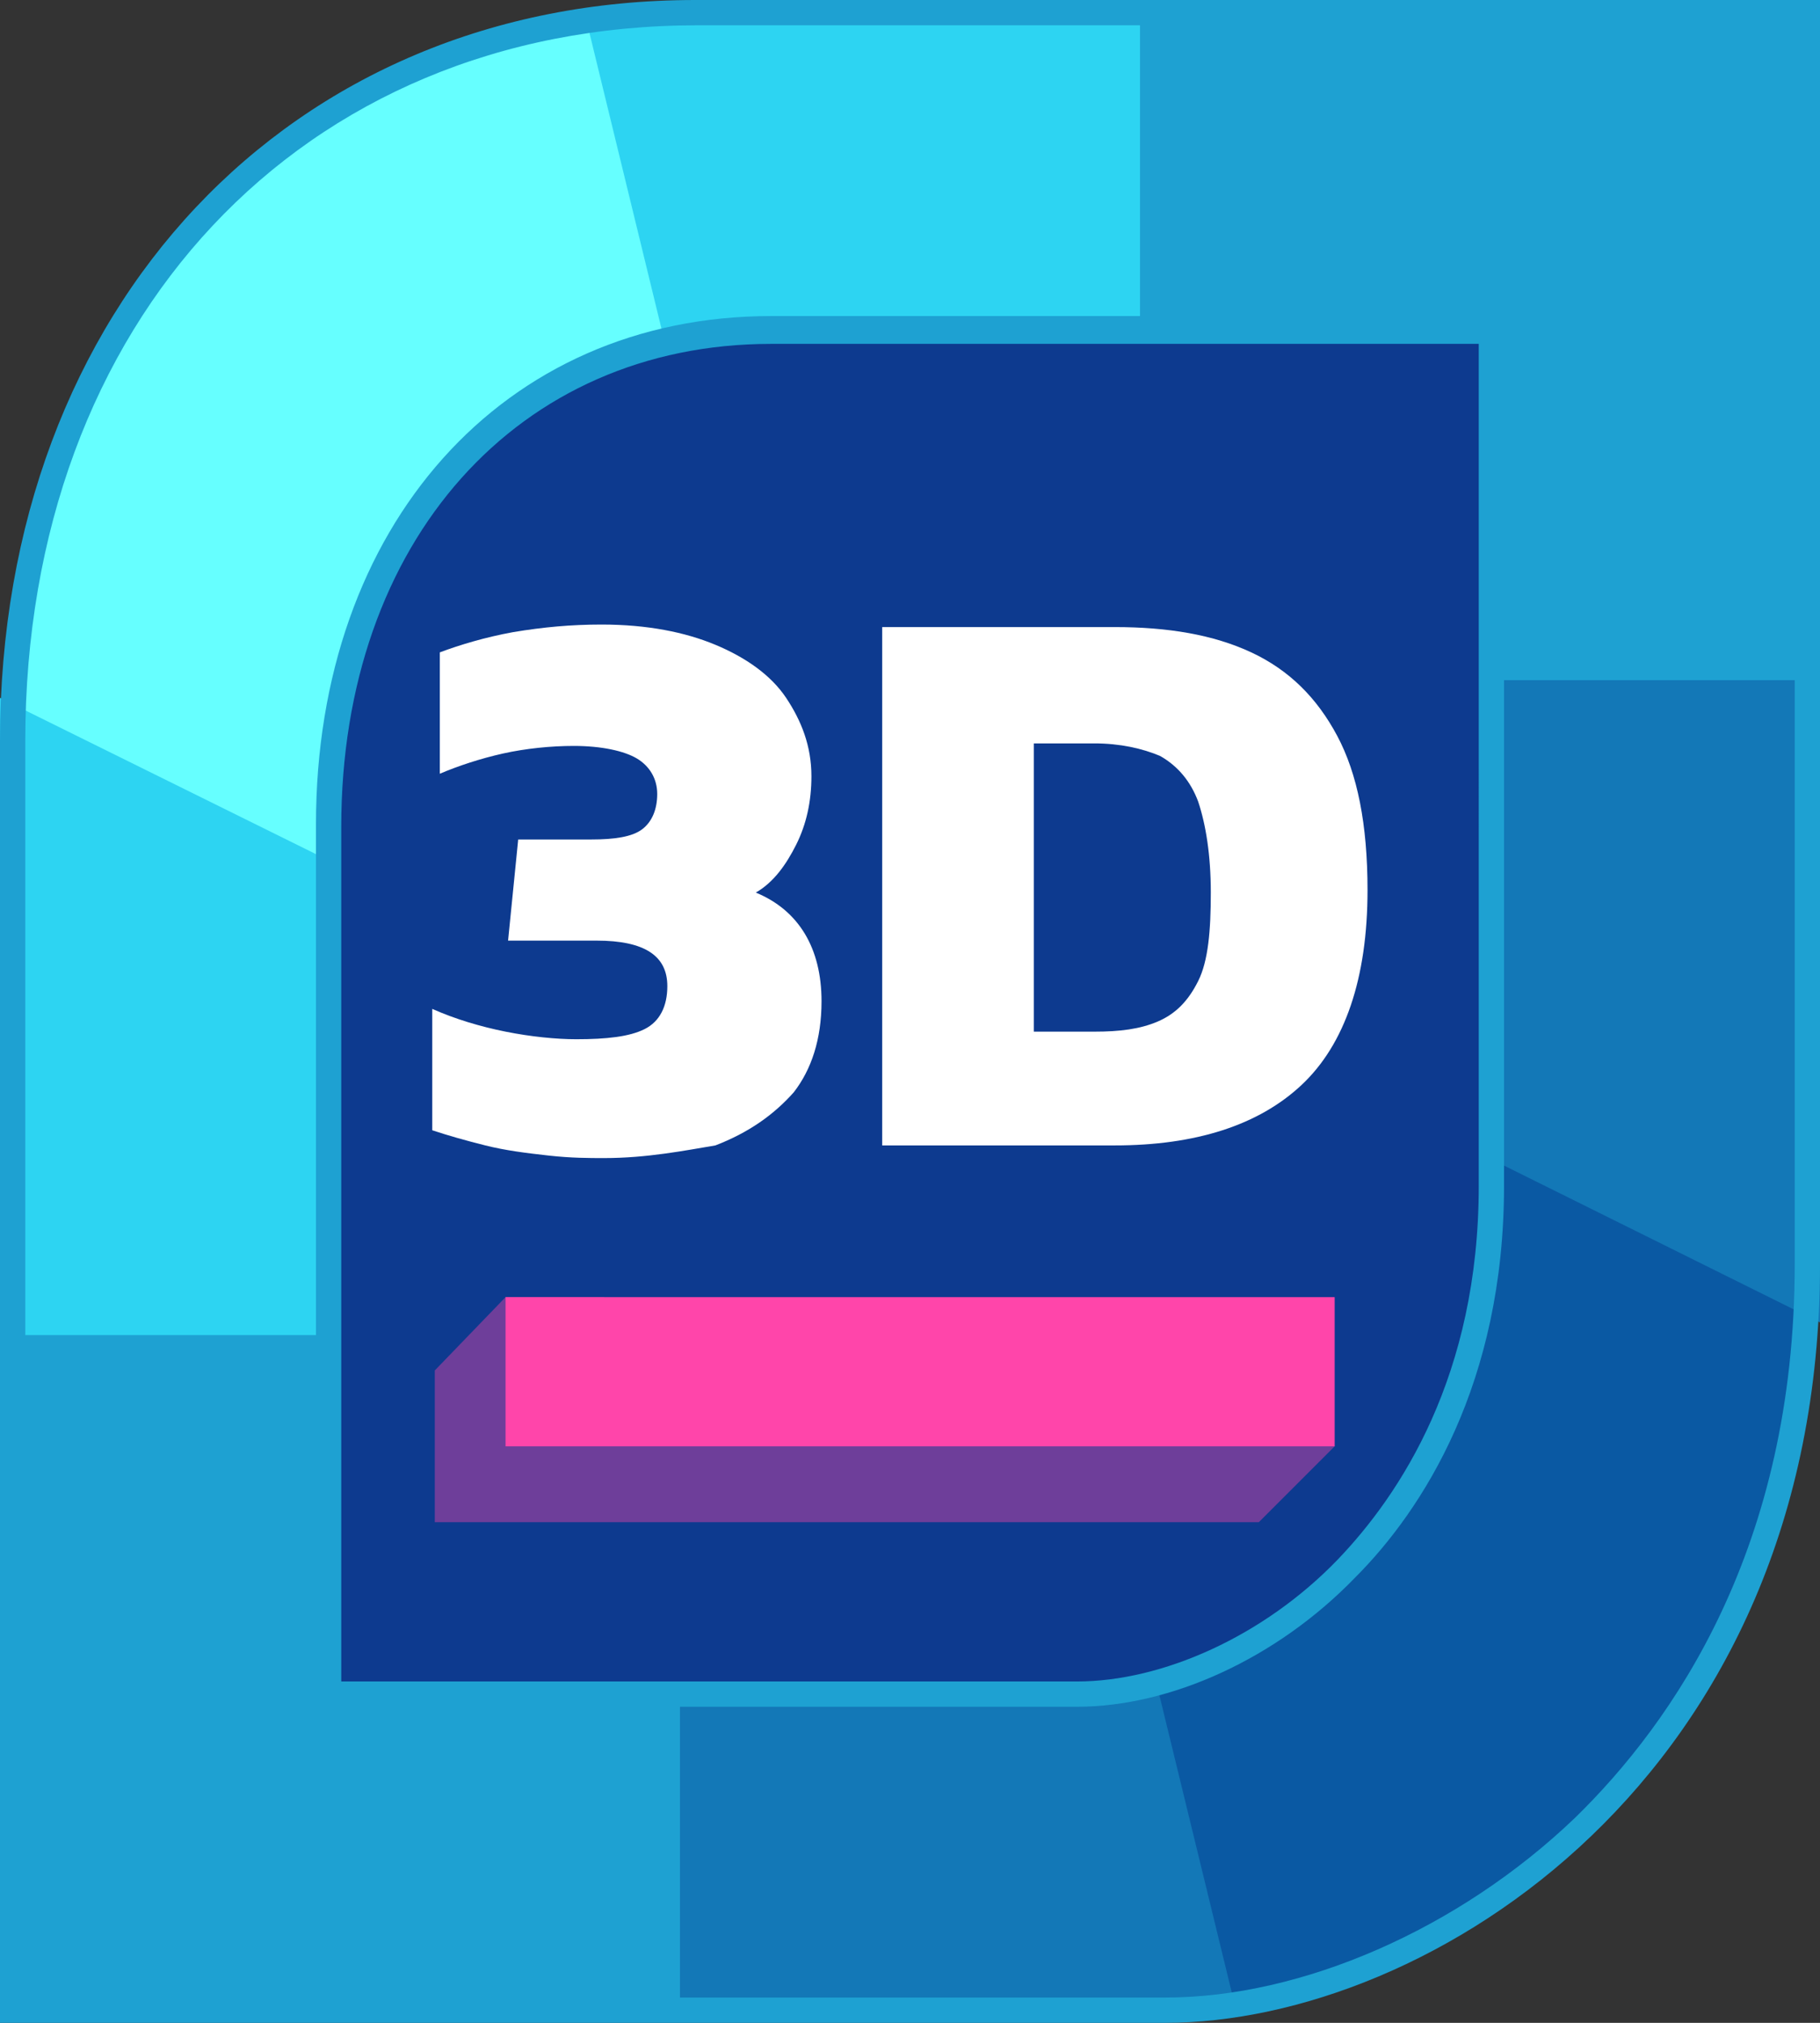
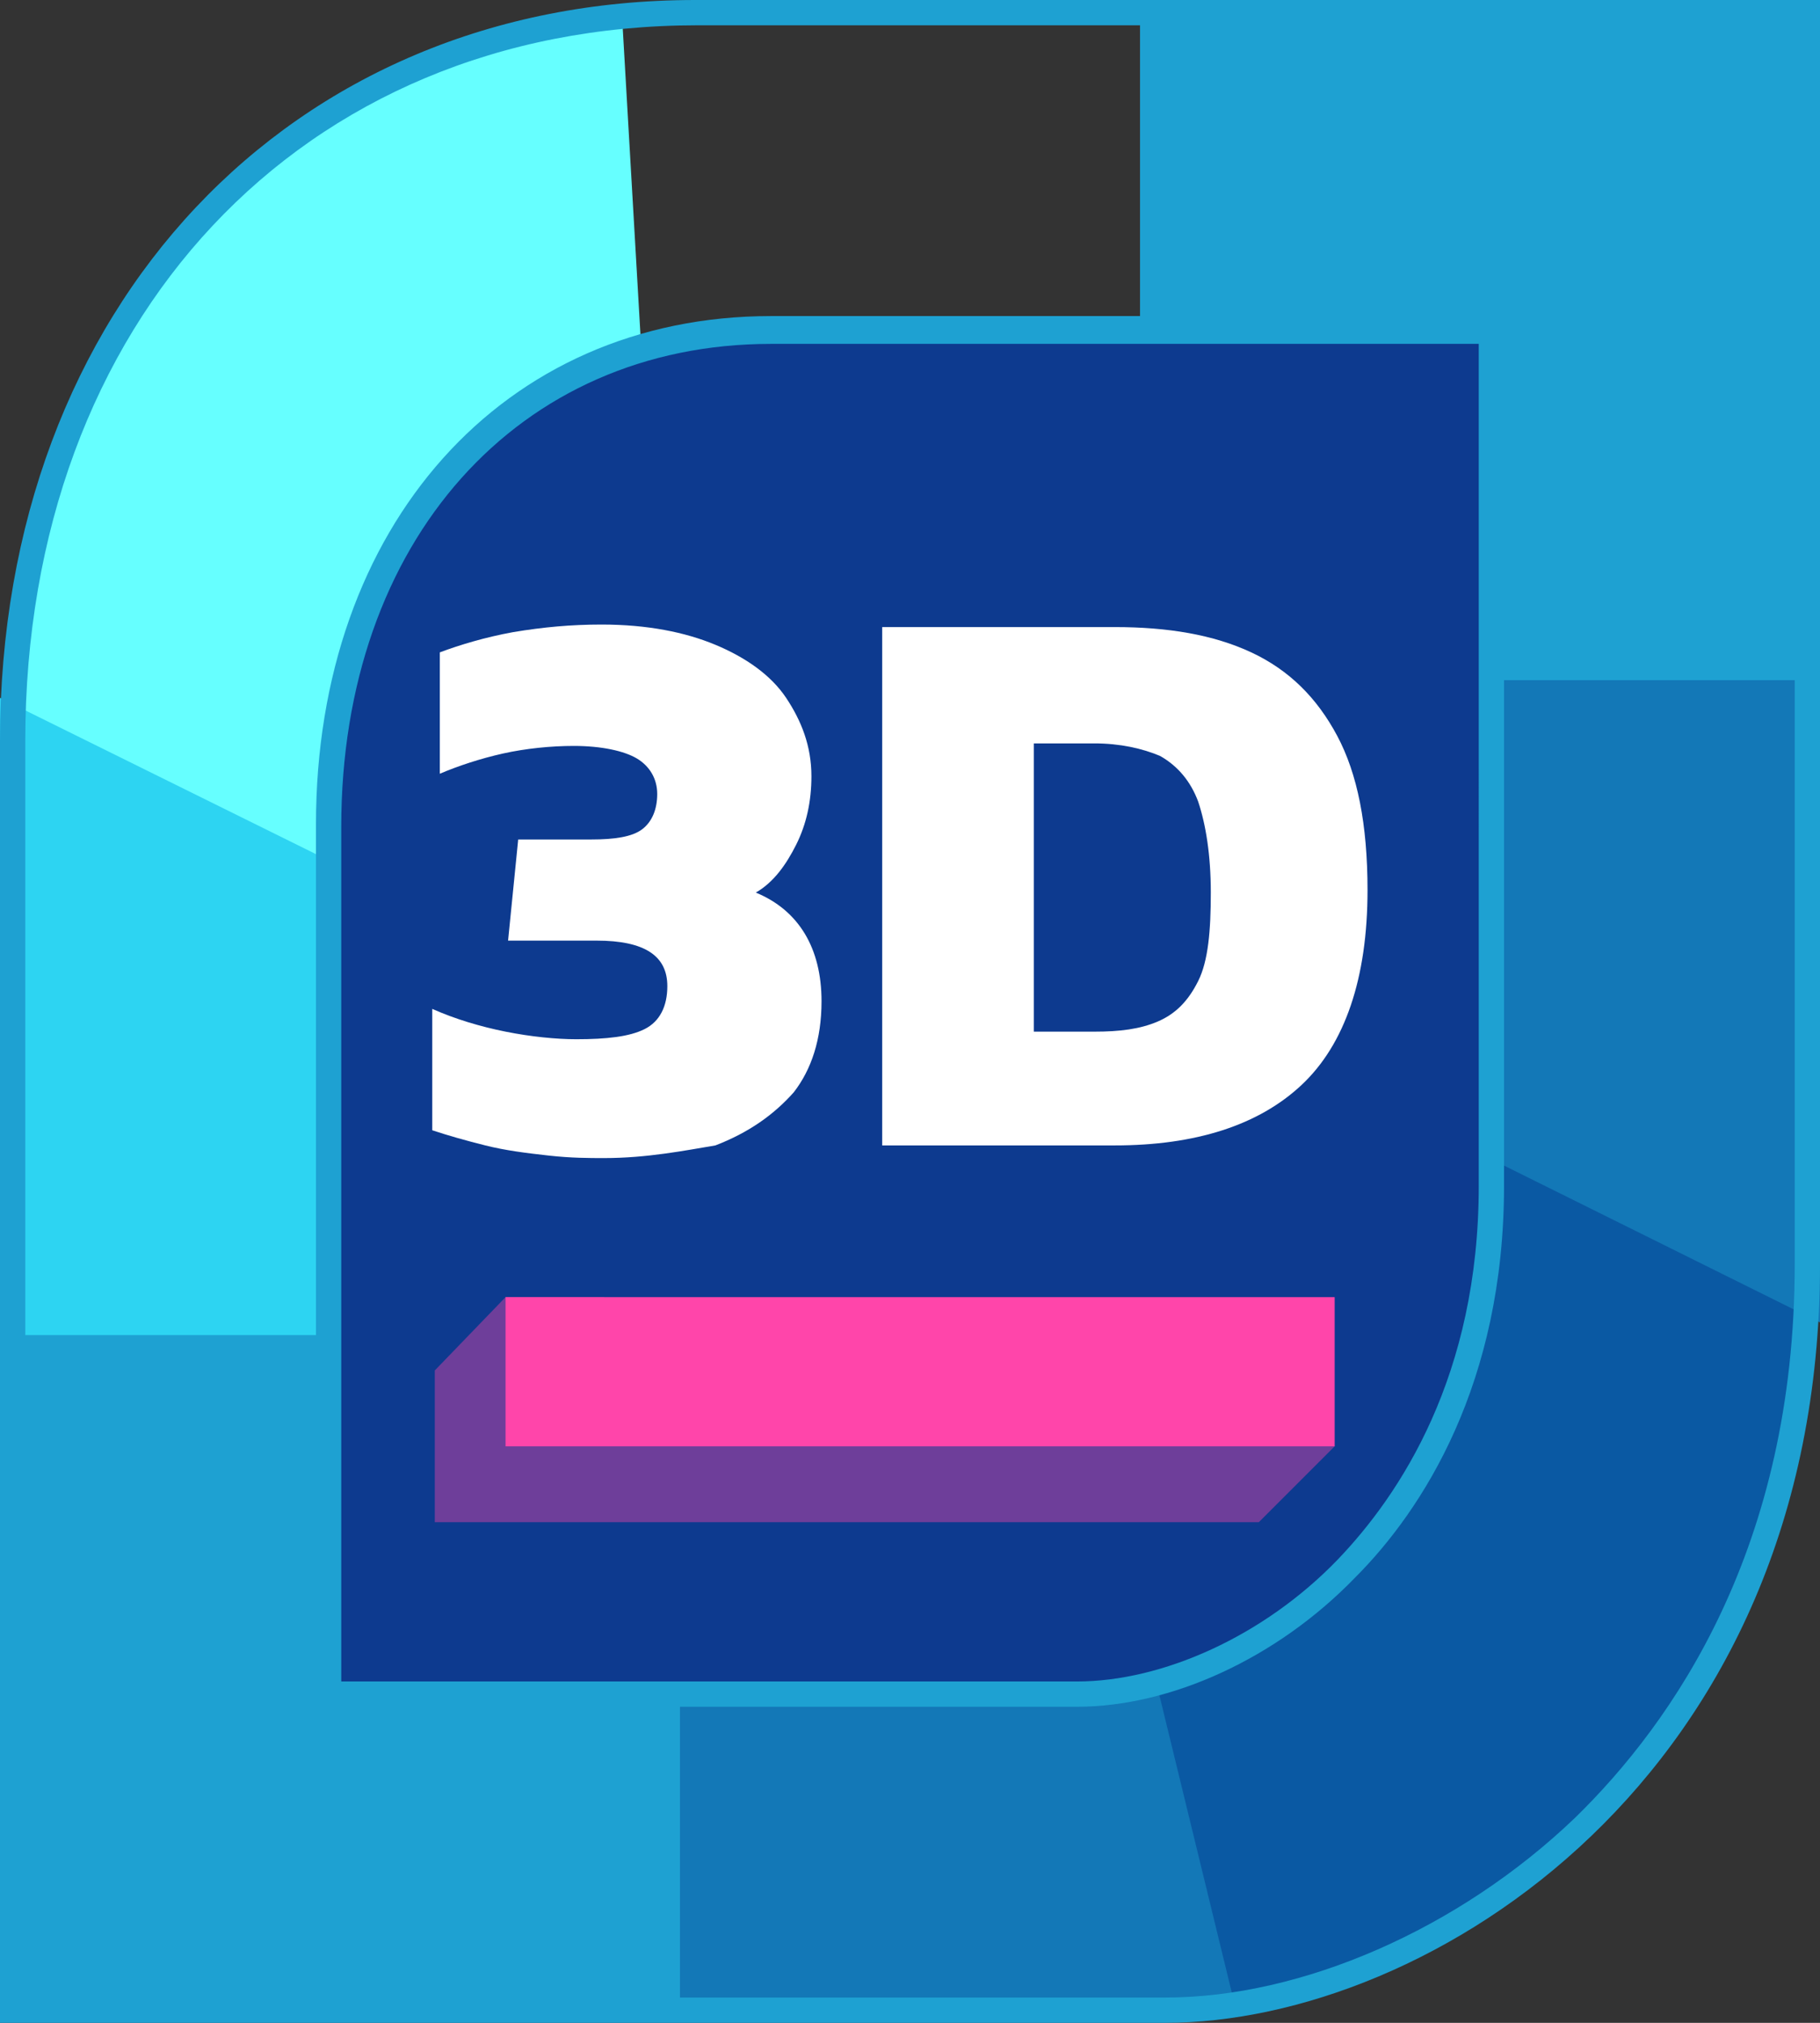
<svg xmlns="http://www.w3.org/2000/svg" version="1.1" id="Слой_205" x="0px" y="0px" viewBox="0 0 72 80" style="enable-background:new 0 0 72 80;" xml:space="preserve">
  <rect x="0" y="0" width="72" height="80" fill="#333333" stroke="none" />
  <style type="text/css">
	.st0{fill-rule:evenodd;clip-rule:evenodd;fill:#0A59A3;}
	.st1{fill-rule:evenodd;clip-rule:evenodd;fill:#1378B7;}
	.st2{fill:#1378B7;}
	.st3{fill-rule:evenodd;clip-rule:evenodd;fill:#66FFFF;}
	.st4{fill-rule:evenodd;clip-rule:evenodd;fill:#2DD4F2;}
	.st5{fill:#2DD4F2;}
	.st6{fill-rule:evenodd;clip-rule:evenodd;fill:#1EA1D2;}
	.st7{fill:#1EA1D2;}
	.st8{fill:#0D3A8F;}
	.st9{fill:#FFFFFF;}
	.st10{opacity:0.4;fill:#FF45AA;}
	.st11{fill:#FF45AA;}
	.st12{fill:#45AEFF;}
	.st13{fill:#18FF6F;}
	.st14{fill:#66FFFF;}
	.st15{fill:#FFA630;}
</style>
  <path class="st0" d="M47.2,79.4c15-1.3,24.3-17.2,24.3-27.9c0-12.2,0.2-15.6,0.2-15.6l-26.3-0.2c0,0,0,1.8,0,7  c0,4.3-0.3,8.5-4.8,9.8L47.2,79.4z" />
  <path class="st1" d="M44.4,79.8c1.6,0,3.8-0.2,4.5-0.3l-6.6-27.1c-1.1,0.6-2.7,0.9-4.7,0.9c-4.7,0-11.7,0-11.7,0v26.6  C25.9,79.8,29.4,79.8,44.4,79.8z" />
  <g id="Фигура_12_копия_15_4_">
    <g>
      <polygon class="st2" points="45.4,25.5 45.4,39.1 72,52.3 72,25.5   " />
    </g>
  </g>
-   <path class="st3" d="M24.6,0.5C9.7,1.8,0.2,14.9,0.2,27.7c0,12.1,0,15.8,0,15.8l26.5,0.2c0,0,0-1.8,0-6.9c0-4.3,0.3-8.5,4.7-9.7  L24.6,0.5z" />
-   <path class="st4" d="M27.6,0.1c-1.6,0-3.8,0.2-4.5,0.3l6.6,27.1c1.1-0.6,2.7-0.9,4.7-0.9c4.7,0,11.7,0,11.7,0V0.1  C46.1,0.1,42.7,0.1,27.6,0.1z" />
+   <path class="st3" d="M24.6,0.5C9.7,1.8,0.2,14.9,0.2,27.7c0,12.1,0,15.8,0,15.8l26.5,0.2c0,0,0-1.8,0-6.9L24.6,0.5z" />
  <g id="Фигура_12_копия_15_3_">
    <g>
      <polygon class="st5" points="0,27.6 0,54.8 26.7,54.8 26.7,40.8   " />
    </g>
  </g>
  <rect x="0.6" y="52.8" class="st6" width="26.3" height="26.3" />
  <rect x="45.1" y="0.5" class="st6" width="26.4" height="26.4" />
  <path class="st7" d="M71,1v49c0,11.2-4.8,18.1-8.7,21.9C57.7,76.3,51.5,79,46.1,79H1V29.3C1,12.7,11.9,1,27.6,1H71 M26.3,53.5h1  h10.3c5.1,0,8.2-3.1,8.2-8.4V27.5v-1h-1H34.5c-5.8,0-8.2,2.9-8.2,9.9v16V53.5 M72,0c0,0-28.4,0-44.5,0C11.5,0,0,12.1,0,29.3  S0,80,0,80s33.2,0,46.1,0C56.5,80,72,70.3,72,50C72,31.9,72,0,72,0L72,0z M27.3,52.5c0,0,0-8.8,0-16s2.6-8.9,7.2-8.9s10.3,0,10.3,0  s0,12.7,0,17.5s-2.6,7.4-7.2,7.4S27.3,52.5,27.3,52.5L27.3,52.5z" />
  <g>
    <path class="st8" d="M59,13.1v33.9c0,7.7-3.2,12.5-5.7,15.1c-3,3-7.1,4.9-10.6,4.9H13V32.6c0-11.5,7.2-19.6,17.5-19.6H59" />
    <path class="st7" d="M42.6,67.5H12.5V32.6c0-11.8,7.4-20.1,18-20.1h29v34.4c0,7.8-3.2,12.8-5.9,15.5C50.5,65.6,46.3,67.5,42.6,67.5   z M13.5,66.5h29.1c3.4,0,7.4-1.8,10.3-4.8c2.5-2.6,5.6-7.3,5.6-14.8V13.6h-28c-10,0-17,7.8-17,19.1V66.5z" />
  </g>
  <g>
    <path class="st9" d="M23.9,45.8c-0.6,0-1.3,0-2.2-0.1c-0.9-0.1-1.7-0.2-2.5-0.4c-0.8-0.2-1.5-0.4-2.1-0.6v-4.8   c0.9,0.4,1.9,0.7,2.9,0.9c1,0.2,2,0.3,2.8,0.3c1.2,0,2.1-0.1,2.7-0.4c0.6-0.3,0.9-0.9,0.9-1.7c0-1.2-0.9-1.8-2.8-1.8h-3.5l0.4-4   h2.9c0.9,0,1.6-0.1,2-0.4c0.4-0.3,0.6-0.8,0.6-1.4c0-0.6-0.3-1.1-0.8-1.4c-0.5-0.3-1.4-0.5-2.5-0.5c-0.9,0-1.9,0.1-2.8,0.3   s-1.8,0.5-2.5,0.8v-4.8c0.8-0.3,1.8-0.6,2.9-0.8c1.2-0.2,2.3-0.3,3.5-0.3c1.8,0,3.3,0.3,4.5,0.8c1.2,0.5,2.2,1.2,2.8,2.1   c0.6,0.9,1,1.9,1,3.1c0,1-0.2,1.9-0.6,2.7c-0.4,0.8-0.9,1.5-1.6,1.9c1.7,0.7,2.6,2.2,2.6,4.3c0,1.5-0.4,2.7-1.1,3.6   c-0.8,0.9-1.8,1.6-3.1,2.1C27.1,45.5,25.6,45.8,23.9,45.8z" />
    <path class="st9" d="M34.9,45.5V24.8h9.2c2.1,0,3.9,0.3,5.4,1c1.5,0.7,2.6,1.8,3.4,3.3c0.8,1.5,1.2,3.5,1.2,6.1   c0,3.5-0.9,6.1-2.6,7.7c-1.7,1.6-4.2,2.4-7.4,2.4H34.9z M40.9,40.8h2.4c1,0,1.8-0.1,2.5-0.4s1.2-0.8,1.6-1.6c0.4-0.8,0.5-2,0.5-3.5   c0-1.5-0.2-2.7-0.5-3.6c-0.3-0.8-0.8-1.4-1.5-1.8c-0.7-0.3-1.6-0.5-2.6-0.5h-2.4V40.8z" />
  </g>
  <polygon class="st10" points="23.9,51.3 23.9,54.3 51.8,54.3 52.8,57.2 49.8,60.2 23.9,60.2 20,60.2 17.2,60.2 17.2,54.2 20,51.3   " />
  <rect x="20" y="51.3" class="st11" width="32.8" height="5.9" />
</svg>